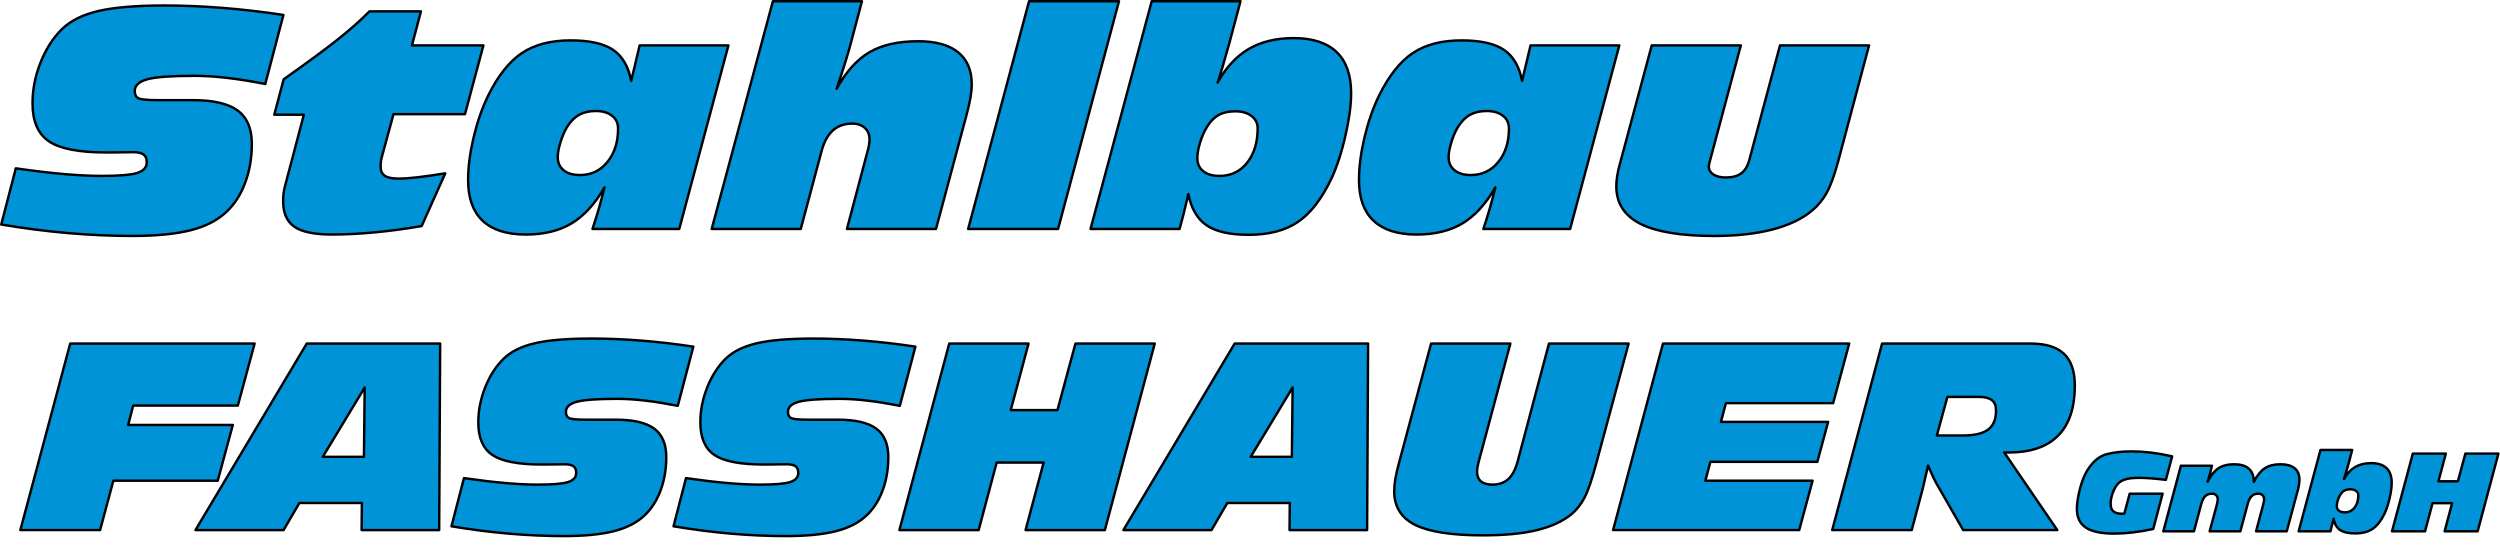
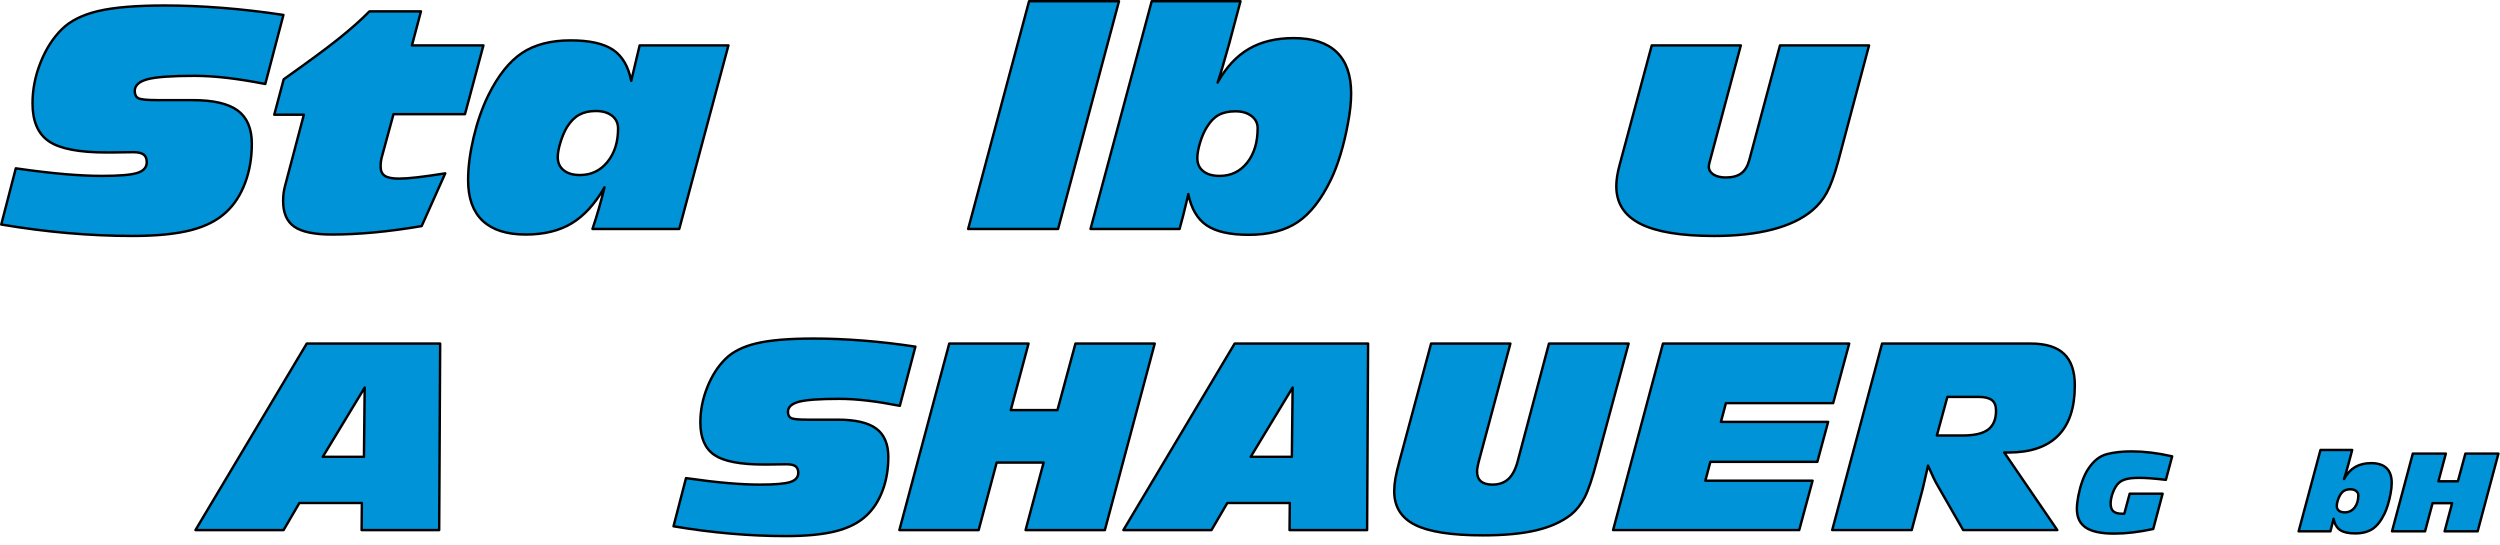
<svg xmlns="http://www.w3.org/2000/svg" width="100%" height="100%" viewBox="0 0 275 60" version="1.1" xml:space="preserve" style="fill-rule:evenodd;clip-rule:evenodd;stroke-linejoin:round;stroke-miterlimit:2;">
  <g>
    <path d="M1.739,18.517c2.044,0.294 3.831,0.506 5.362,0.637c1.53,0.131 2.898,0.197 4.104,0.197c1.918,0 3.221,-0.111 3.908,-0.331c0.686,-0.22 1.03,-0.613 1.03,-1.179c0,-0.388 -0.116,-0.668 -0.346,-0.841c-0.231,-0.173 -0.614,-0.26 -1.148,-0.26c-0.765,0 -1.588,0.011 -2.469,0.032l-0.456,0c-3.03,0 -5.145,-0.409 -6.345,-1.227c-1.2,-0.818 -1.801,-2.212 -1.801,-4.183c0,-1.509 0.294,-3.003 0.881,-4.481c0.587,-1.478 1.368,-2.7 2.343,-3.664c0.933,-0.923 2.262,-1.588 3.986,-1.997c1.725,-0.409 4.165,-0.614 7.32,-0.614c2.034,0 4.146,0.087 6.337,0.26c2.191,0.173 4.435,0.432 6.731,0.778l-1.997,7.595c-1.489,-0.293 -2.881,-0.516 -4.175,-0.668c-1.295,-0.152 -2.498,-0.228 -3.609,-0.228c-2.527,0 -4.254,0.126 -5.182,0.377c-0.927,0.252 -1.391,0.682 -1.391,1.29c0,0.388 0.131,0.653 0.393,0.794c0.262,0.142 0.964,0.212 2.107,0.212l3.868,0c2.275,0 3.929,0.383 4.962,1.148c1.032,0.766 1.548,1.982 1.548,3.648c0,1.562 -0.246,2.999 -0.739,4.309c-0.492,1.31 -1.179,2.375 -2.06,3.192c-0.975,0.923 -2.282,1.594 -3.923,2.013c-1.641,0.419 -3.782,0.629 -6.424,0.629c-2.316,0 -4.68,-0.105 -7.092,-0.315c-2.411,-0.209 -4.853,-0.524 -7.327,-0.943l1.604,-6.18Z" style="fill:#0093d8;fill-rule:nonzero;stroke:#000;stroke-width:0.27px;" />
    <path d="M46.382,24.87c-1.783,0.304 -3.502,0.535 -5.158,0.692c-1.656,0.157 -3.224,0.236 -4.702,0.236c-1.939,0 -3.32,-0.286 -4.143,-0.857c-0.823,-0.572 -1.235,-1.512 -1.235,-2.823c0,-0.314 0.019,-0.611 0.055,-0.888c0.037,-0.278 0.092,-0.548 0.165,-0.81l2.06,-7.8l-3.255,0l1.038,-3.9c2.61,-1.845 4.592,-3.304 5.944,-4.379c1.352,-1.074 2.516,-2.104 3.491,-3.09l5.661,0l-0.991,3.743l7.863,0l-2.029,7.563l-7.862,0l-1.29,4.734c-0.042,0.157 -0.073,0.319 -0.094,0.487c-0.021,0.168 -0.031,0.351 -0.031,0.55c0,0.472 0.154,0.81 0.463,1.015c0.31,0.204 0.831,0.306 1.565,0.306c0.514,0 1.198,-0.049 2.052,-0.149c0.855,-0.1 1.864,-0.244 3.027,-0.433l-2.594,5.803Z" style="fill:#0093d8;fill-rule:nonzero;stroke:#000;stroke-width:0.27px;" />
    <path d="M65.535,12.211c-0.713,0 -1.321,0.139 -1.825,0.417c-0.503,0.278 -0.948,0.726 -1.336,1.345c-0.283,0.471 -0.524,1.032 -0.723,1.682c-0.2,0.65 -0.299,1.195 -0.299,1.636c0,0.608 0.217,1.087 0.652,1.438c0.435,0.352 1.03,0.527 1.785,0.527c1.237,0 2.246,-0.479 3.027,-1.439c0.781,-0.959 1.172,-2.183 1.172,-3.671c0,-0.598 -0.223,-1.07 -0.669,-1.416c-0.445,-0.346 -1.04,-0.519 -1.784,-0.519Zm14.592,-7.217l-5.409,20.19l-9.545,0c0.241,-0.712 0.472,-1.449 0.692,-2.209c0.22,-0.76 0.43,-1.549 0.629,-2.366c-1.049,1.824 -2.254,3.144 -3.617,3.962c-1.363,0.818 -3.045,1.227 -5.048,1.227c-2.086,0 -3.664,-0.503 -4.733,-1.51c-1.069,-1.006 -1.604,-2.5 -1.604,-4.481c0,-1.426 0.202,-2.991 0.606,-4.694c0.403,-1.704 0.941,-3.242 1.611,-4.616c1.08,-2.18 2.315,-3.734 3.704,-4.662c1.389,-0.928 3.173,-1.392 5.354,-1.392c2.076,0 3.627,0.344 4.655,1.03c1.027,0.687 1.698,1.827 2.012,3.42l0.928,-3.899l9.765,0Z" style="fill:#0093d8;fill-rule:nonzero;stroke:#000;stroke-width:0.27px;" />
-     <path d="M78.287,25.184l6.731,-25.049l9.796,0l-1.289,4.859c-0.126,0.471 -0.315,1.114 -0.566,1.926c-0.252,0.812 -0.561,1.759 -0.928,2.838c1.038,-1.876 2.243,-3.215 3.617,-4.017c1.373,-0.802 3.155,-1.203 5.346,-1.203c1.929,0 3.394,0.403 4.395,1.21c1.001,0.808 1.502,1.982 1.502,3.523c0,0.451 -0.05,0.959 -0.149,1.525c-0.1,0.566 -0.265,1.274 -0.496,2.123l-3.286,12.265l-9.797,0l2.186,-8.239c0.105,-0.346 0.181,-0.653 0.228,-0.92c0.047,-0.268 0.071,-0.501 0.071,-0.7c0,-0.524 -0.173,-0.944 -0.519,-1.258c-0.346,-0.315 -0.807,-0.472 -1.384,-0.472c-0.86,0 -1.57,0.252 -2.131,0.755c-0.561,0.503 -0.977,1.268 -1.25,2.296l-2.28,8.538l-9.797,0Z" style="fill:#0093d8;fill-rule:nonzero;stroke:#000;stroke-width:0.27px;" />
    <path d="M116.389,25.184l-9.891,0l6.699,-25.049l9.891,0l-6.699,25.049Z" style="fill:#0093d8;fill-rule:nonzero;stroke:#000;stroke-width:0.27px;" />
    <path d="M119.958,25.184l6.731,-25.049l9.765,0l-1.227,4.607c-0.293,1.059 -0.537,1.916 -0.731,2.571c-0.194,0.655 -0.38,1.245 -0.558,1.769c0.933,-1.677 2.078,-2.912 3.436,-3.703c1.357,-0.792 3.001,-1.187 4.93,-1.187c2.086,0 3.661,0.511 4.725,1.533c1.064,1.022 1.596,2.539 1.596,4.552c0,0.482 -0.029,0.996 -0.087,1.541c-0.057,0.545 -0.149,1.148 -0.275,1.809c-0.22,1.195 -0.49,2.316 -0.81,3.365c-0.319,1.048 -0.663,1.955 -1.03,2.72c-1.069,2.223 -2.298,3.798 -3.687,4.726c-1.389,0.927 -3.184,1.391 -5.386,1.391c-2.055,0 -3.593,-0.346 -4.615,-1.038c-1.022,-0.692 -1.696,-1.839 -2.021,-3.443c-0.021,0.094 -0.052,0.235 -0.094,0.424c-0.336,1.426 -0.624,2.563 -0.865,3.412l-9.797,0Zm15.946,-12.941c-0.745,0 -1.363,0.136 -1.856,0.409c-0.493,0.272 -0.928,0.723 -1.305,1.352c-0.294,0.472 -0.54,1.038 -0.739,1.698c-0.199,0.661 -0.299,1.222 -0.299,1.683c0,0.618 0.217,1.101 0.653,1.447c0.435,0.346 1.035,0.519 1.8,0.519c1.248,0 2.257,-0.485 3.027,-1.455c0.771,-0.97 1.156,-2.236 1.156,-3.798c0,-0.545 -0.226,-0.99 -0.676,-1.336c-0.451,-0.346 -1.038,-0.519 -1.761,-0.519Z" style="fill:#0093d8;fill-rule:nonzero;stroke:#000;stroke-width:0.27px;" />
-     <path d="M163.532,12.211c-0.713,0 -1.321,0.139 -1.824,0.417c-0.503,0.278 -0.949,0.726 -1.337,1.345c-0.283,0.471 -0.524,1.032 -0.723,1.682c-0.199,0.65 -0.299,1.195 -0.299,1.636c0,0.608 0.218,1.087 0.653,1.438c0.435,0.352 1.03,0.527 1.785,0.527c1.237,0 2.246,-0.479 3.027,-1.439c0.781,-0.959 1.171,-2.183 1.171,-3.671c0,-0.598 -0.223,-1.07 -0.668,-1.416c-0.446,-0.346 -1.041,-0.519 -1.785,-0.519Zm14.593,-7.217l-5.41,20.19l-9.545,0c0.242,-0.712 0.472,-1.449 0.692,-2.209c0.221,-0.76 0.43,-1.549 0.629,-2.366c-1.048,1.824 -2.254,3.144 -3.616,3.962c-1.363,0.818 -3.046,1.227 -5.048,1.227c-2.086,0 -3.664,-0.503 -4.733,-1.51c-1.07,-1.006 -1.604,-2.5 -1.604,-4.481c0,-1.426 0.202,-2.991 0.605,-4.694c0.404,-1.704 0.941,-3.242 1.612,-4.616c1.08,-2.18 2.314,-3.734 3.703,-4.662c1.389,-0.928 3.174,-1.392 5.355,-1.392c2.075,0 3.627,0.344 4.654,1.03c1.028,0.687 1.698,1.827 2.013,3.42l0.928,-3.899l9.765,0Z" style="fill:#0093d8;fill-rule:nonzero;stroke:#000;stroke-width:0.27px;" />
    <path d="M181.694,4.994l9.797,0l-3.381,12.643c-0.021,0.062 -0.042,0.141 -0.063,0.235c-0.052,0.21 -0.078,0.362 -0.078,0.456c0,0.357 0.17,0.645 0.511,0.865c0.34,0.22 0.794,0.33 1.36,0.33c0.723,0 1.289,-0.152 1.698,-0.456c0.409,-0.304 0.703,-0.786 0.881,-1.446l3.381,-12.627l9.796,0l-3.412,12.815c-0.419,1.531 -0.839,2.671 -1.258,3.421c-0.419,0.749 -0.949,1.391 -1.588,1.926c-1.101,0.922 -2.561,1.62 -4.38,2.091c-1.818,0.472 -3.954,0.708 -6.408,0.708c-3.658,0 -6.365,-0.448 -8.121,-1.344c-1.756,-0.897 -2.634,-2.273 -2.634,-4.128c0,-0.336 0.031,-0.705 0.094,-1.109c0.063,-0.403 0.162,-0.852 0.299,-1.344l3.506,-13.036Z" style="fill:#0093d8;fill-rule:nonzero;stroke:#000;stroke-width:0.27px;" />
-     <path d="M2.238,58.308l5.485,-20.514l20.285,0l-1.846,6.82l-11.511,0l-0.552,2.13l11.51,0l-1.658,6.133l-11.483,0l-1.456,5.431l-8.774,0Z" style="fill:#0093d8;fill-rule:nonzero;stroke:#000;stroke-width:0.27px;" />
    <path d="M21.501,58.308l12.239,-20.514l14.678,0l-0.108,20.514l-8.532,0l0.027,-2.978l-6.874,0l-1.738,2.978l-9.692,0Zm14.005,-8.06l4.528,0l0.081,-7.615l-4.609,7.615Z" style="fill:#0093d8;fill-rule:nonzero;stroke:#000;stroke-width:0.27px;" />
-     <path d="M51.036,52.593c1.752,0.252 3.284,0.434 4.596,0.546c1.312,0.113 2.485,0.169 3.518,0.169c1.644,0 2.761,-0.094 3.349,-0.283c0.589,-0.189 0.883,-0.526 0.883,-1.011c0,-0.333 -0.099,-0.573 -0.296,-0.721c-0.198,-0.148 -0.526,-0.223 -0.984,-0.223c-0.656,0 -1.361,0.009 -2.116,0.027l-0.391,0c-2.597,0 -4.41,-0.35 -5.439,-1.051c-1.029,-0.701 -1.543,-1.896 -1.543,-3.585c0,-1.294 0.252,-2.575 0.755,-3.842c0.503,-1.267 1.172,-2.313 2.008,-3.14c0.8,-0.791 1.939,-1.361 3.417,-1.712c1.478,-0.35 3.569,-0.525 6.274,-0.525c1.743,0 3.554,0.074 5.432,0.222c1.878,0.148 3.801,0.371 5.769,0.667l-1.712,6.51c-1.276,-0.251 -2.469,-0.442 -3.579,-0.573c-1.109,-0.13 -2.14,-0.195 -3.093,-0.195c-2.165,0 -3.646,0.108 -4.441,0.323c-0.795,0.216 -1.193,0.584 -1.193,1.106c0,0.332 0.112,0.559 0.337,0.68c0.225,0.122 0.827,0.182 1.806,0.182l3.316,0c1.95,0 3.367,0.328 4.252,0.984c0.885,0.656 1.328,1.698 1.328,3.127c0,1.339 -0.211,2.57 -0.633,3.693c-0.423,1.124 -1.011,2.036 -1.766,2.736c-0.836,0.791 -1.957,1.366 -3.363,1.726c-1.406,0.359 -3.242,0.539 -5.506,0.539c-1.986,0 -4.012,-0.09 -6.079,-0.27c-2.066,-0.179 -4.16,-0.449 -6.281,-0.808l1.375,-5.298Z" style="fill:#0093d8;fill-rule:nonzero;stroke:#000;stroke-width:0.27px;" />
    <path d="M75.462,52.593c1.752,0.252 3.285,0.434 4.596,0.546c1.312,0.113 2.485,0.169 3.518,0.169c1.645,0 2.761,-0.094 3.35,-0.283c0.588,-0.189 0.883,-0.526 0.883,-1.011c0,-0.333 -0.099,-0.573 -0.297,-0.721c-0.198,-0.148 -0.526,-0.223 -0.984,-0.223c-0.656,0 -1.361,0.009 -2.116,0.027l-0.391,0c-2.597,0 -4.41,-0.35 -5.438,-1.051c-1.029,-0.701 -1.544,-1.896 -1.544,-3.585c0,-1.294 0.252,-2.575 0.755,-3.842c0.503,-1.267 1.173,-2.313 2.008,-3.14c0.8,-0.791 1.939,-1.361 3.417,-1.712c1.478,-0.35 3.57,-0.525 6.274,-0.525c1.744,0 3.554,0.074 5.432,0.222c1.878,0.148 3.801,0.371 5.769,0.667l-1.712,6.51c-1.276,-0.251 -2.469,-0.442 -3.578,-0.573c-1.11,-0.13 -2.141,-0.195 -3.094,-0.195c-2.165,0 -3.646,0.108 -4.441,0.323c-0.795,0.216 -1.193,0.584 -1.193,1.106c0,0.332 0.113,0.559 0.337,0.68c0.225,0.122 0.827,0.182 1.806,0.182l3.316,0c1.95,0 3.368,0.328 4.253,0.984c0.885,0.656 1.327,1.698 1.327,3.127c0,1.339 -0.211,2.57 -0.633,3.693c-0.423,1.124 -1.011,2.036 -1.766,2.736c-0.836,0.791 -1.957,1.366 -3.363,1.726c-1.406,0.359 -3.241,0.539 -5.506,0.539c-1.986,0 -4.012,-0.09 -6.079,-0.27c-2.066,-0.179 -4.16,-0.449 -6.281,-0.808l1.375,-5.298Z" style="fill:#0093d8;fill-rule:nonzero;stroke:#000;stroke-width:0.27px;" />
    <path d="M98.932,58.308l5.485,-20.514l8.721,0l-1.955,7.319l5.136,0l1.981,-7.319l8.721,0l-5.486,20.514l-8.721,0l1.982,-7.426l-5.163,0l-1.981,7.426l-8.72,0Z" style="fill:#0093d8;fill-rule:nonzero;stroke:#000;stroke-width:0.27px;" />
    <path d="M123.573,58.308l12.239,-20.514l14.678,0l-0.108,20.514l-8.532,0l0.027,-2.978l-6.874,0l-1.739,2.978l-9.691,0Zm14.005,-8.06l4.528,0l0.081,-7.615l-4.609,7.615Z" style="fill:#0093d8;fill-rule:nonzero;stroke:#000;stroke-width:0.27px;" />
    <path d="M157.421,37.794l8.721,0l-3.424,12.764c-0.081,0.297 -0.141,0.555 -0.182,0.775c-0.04,0.22 -0.061,0.393 -0.061,0.519c0,0.485 0.142,0.849 0.425,1.092c0.283,0.243 0.708,0.364 1.274,0.364c0.728,0 1.316,-0.211 1.765,-0.634c0.45,-0.422 0.791,-1.091 1.025,-2.008l3.423,-12.872l8.761,0l-3.491,12.926c-0.494,1.887 -0.943,3.219 -1.347,3.996c-0.405,0.778 -0.899,1.404 -1.483,1.881c-0.988,0.781 -2.262,1.359 -3.821,1.732c-1.559,0.372 -3.516,0.559 -5.87,0.559c-3.451,0 -5.942,-0.384 -7.474,-1.152c-1.532,-0.769 -2.298,-2.002 -2.298,-3.7c0,-0.432 0.045,-0.906 0.135,-1.422c0.09,-0.517 0.256,-1.216 0.499,-2.096l3.423,-12.724Z" style="fill:#0093d8;fill-rule:nonzero;stroke:#000;stroke-width:0.27px;" />
    <path d="M177.44,58.308l5.486,-20.514l20.487,0l-1.766,6.551l-11.794,0l-0.552,2.062l11.794,0l-1.187,4.394l-11.766,0l-0.553,2.076l11.794,0l-1.469,5.431l-20.474,0Z" style="fill:#0093d8;fill-rule:nonzero;stroke:#000;stroke-width:0.27px;" />
    <path d="M201.543,58.308l5.485,-20.514l16.377,0c1.635,0 2.848,0.378 3.639,1.132c0.791,0.755 1.186,1.914 1.186,3.478c0,2.444 -0.613,4.284 -1.84,5.519c-1.226,1.236 -3.044,1.853 -5.452,1.853l-0.472,0l5.836,8.532l-10.351,0l-2.709,-4.717c-0.189,-0.315 -0.371,-0.654 -0.546,-1.018c-0.175,-0.364 -0.38,-0.815 -0.613,-1.354l-0.081,0.364c-0.297,1.312 -0.463,2.035 -0.499,2.17l-1.213,4.555l-8.747,0Zm11.51,-10.405l2.871,0c1.276,0 2.202,-0.218 2.777,-0.654c0.575,-0.436 0.862,-1.13 0.862,-2.082c0,-0.53 -0.152,-0.914 -0.458,-1.153c-0.306,-0.238 -0.795,-0.357 -1.469,-0.357l-3.424,0l-1.159,4.246Z" style="fill:#0093d8;fill-rule:nonzero;stroke:#000;stroke-width:0.27px;" />
    <path d="M236.853,58.191c-0.794,0.168 -1.548,0.295 -2.261,0.379c-0.713,0.084 -1.39,0.126 -2.03,0.126c-1.419,0 -2.458,-0.219 -3.117,-0.657c-0.659,-0.438 -0.988,-1.127 -0.988,-2.066c0,-0.195 0.013,-0.41 0.039,-0.644c0.026,-0.234 0.065,-0.491 0.118,-0.772c0.12,-0.61 0.272,-1.169 0.458,-1.676c0.185,-0.507 0.39,-0.931 0.615,-1.272c0.31,-0.468 0.635,-0.836 0.974,-1.104c0.339,-0.267 0.716,-0.454 1.132,-0.558c0.385,-0.098 0.799,-0.171 1.241,-0.219c0.442,-0.049 0.917,-0.074 1.426,-0.074c0.697,0 1.416,0.045 2.16,0.135c0.743,0.09 1.515,0.227 2.316,0.41l-0.691,2.584c-0.636,-0.075 -1.194,-0.13 -1.673,-0.166c-0.479,-0.036 -0.904,-0.053 -1.275,-0.053c-0.58,0 -1.048,0.045 -1.404,0.137c-0.356,0.092 -0.638,0.239 -0.848,0.441c-0.232,0.217 -0.436,0.55 -0.612,1c-0.176,0.449 -0.264,0.87 -0.264,1.263c0,0.382 0.1,0.662 0.3,0.84c0.201,0.178 0.52,0.267 0.958,0.267c0.063,0 0.113,-0.001 0.149,-0.003c0.035,-0.002 0.068,-0.005 0.098,-0.009l0.59,-2.195l3.622,0l-1.033,3.886Z" style="fill:#0093d8;fill-rule:nonzero;stroke:#000;stroke-width:0.27px;" />
-     <path d="M237.966,58.444l1.932,-7.211l3.414,0c-0.075,0.337 -0.15,0.648 -0.227,0.935c-0.077,0.286 -0.158,0.557 -0.244,0.811c0.355,-0.692 0.754,-1.184 1.196,-1.474c0.442,-0.29 1.013,-0.435 1.713,-0.435c0.719,0 1.26,0.162 1.623,0.486c0.363,0.323 0.548,0.805 0.556,1.446c0.348,-0.697 0.745,-1.193 1.19,-1.489c0.446,-0.295 1.022,-0.443 1.73,-0.443c0.681,0 1.2,0.144 1.556,0.432c0.355,0.288 0.533,0.708 0.533,1.258c0,0.176 -0.017,0.37 -0.05,0.581c-0.034,0.212 -0.088,0.453 -0.163,0.722l-1.185,4.381l-3.37,0l0.781,-2.943c0.037,-0.15 0.063,-0.268 0.078,-0.354c0.015,-0.086 0.023,-0.161 0.023,-0.225c0,-0.187 -0.059,-0.337 -0.177,-0.449c-0.118,-0.112 -0.278,-0.168 -0.48,-0.168c-0.285,0 -0.521,0.088 -0.708,0.266c-0.187,0.178 -0.329,0.452 -0.427,0.823l-0.82,3.05l-3.38,0l0.797,-2.943c0.03,-0.12 0.053,-0.228 0.068,-0.323c0.014,-0.096 0.022,-0.181 0.022,-0.256c0,-0.191 -0.058,-0.341 -0.174,-0.452c-0.116,-0.11 -0.273,-0.165 -0.472,-0.165c-0.288,0 -0.527,0.089 -0.716,0.269c-0.189,0.18 -0.334,0.453 -0.435,0.82l-0.814,3.05l-3.37,0Z" style="fill:#0093d8;fill-rule:nonzero;stroke:#000;stroke-width:0.27px;" />
    <path d="M252.85,58.444l2.403,-8.947l3.488,0l-0.438,1.646c-0.105,0.378 -0.192,0.684 -0.261,0.918c-0.07,0.234 -0.136,0.445 -0.2,0.632c0.334,-0.599 0.743,-1.04 1.227,-1.323c0.485,-0.282 1.072,-0.424 1.761,-0.424c0.745,0 1.308,0.183 1.688,0.548c0.38,0.365 0.57,0.907 0.57,1.626c0,0.172 -0.011,0.355 -0.031,0.55c-0.021,0.195 -0.054,0.41 -0.098,0.646c-0.079,0.427 -0.175,0.827 -0.29,1.202c-0.114,0.374 -0.236,0.698 -0.368,0.971c-0.381,0.794 -0.82,1.356 -1.316,1.688c-0.497,0.331 -1.138,0.497 -1.924,0.497c-0.734,0 -1.283,-0.124 -1.648,-0.371c-0.365,-0.247 -0.606,-0.657 -0.722,-1.23c-0.007,0.034 -0.019,0.084 -0.034,0.152c-0.119,0.509 -0.222,0.915 -0.309,1.219l-3.498,0Zm5.694,-4.622c-0.265,0 -0.486,0.048 -0.662,0.146c-0.176,0.097 -0.332,0.258 -0.466,0.483c-0.105,0.168 -0.193,0.37 -0.264,0.606c-0.072,0.236 -0.107,0.436 -0.107,0.601c0,0.221 0.078,0.393 0.233,0.517c0.155,0.123 0.37,0.185 0.643,0.185c0.446,0 0.806,-0.173 1.081,-0.519c0.275,-0.347 0.413,-0.799 0.413,-1.357c0,-0.194 -0.081,-0.354 -0.242,-0.477c-0.161,-0.124 -0.37,-0.185 -0.629,-0.185Z" style="fill:#0093d8;fill-rule:nonzero;stroke:#000;stroke-width:0.27px;" />
    <path d="M263.123,58.444l2.285,-8.548l3.634,0l-0.814,3.049l2.139,0l0.826,-3.049l3.634,0l-2.286,8.548l-3.634,0l0.826,-3.095l-2.151,0l-0.826,3.095l-3.633,0Z" style="fill:#0093d8;fill-rule:nonzero;stroke:#000;stroke-width:0.27px;" />
  </g>
</svg>